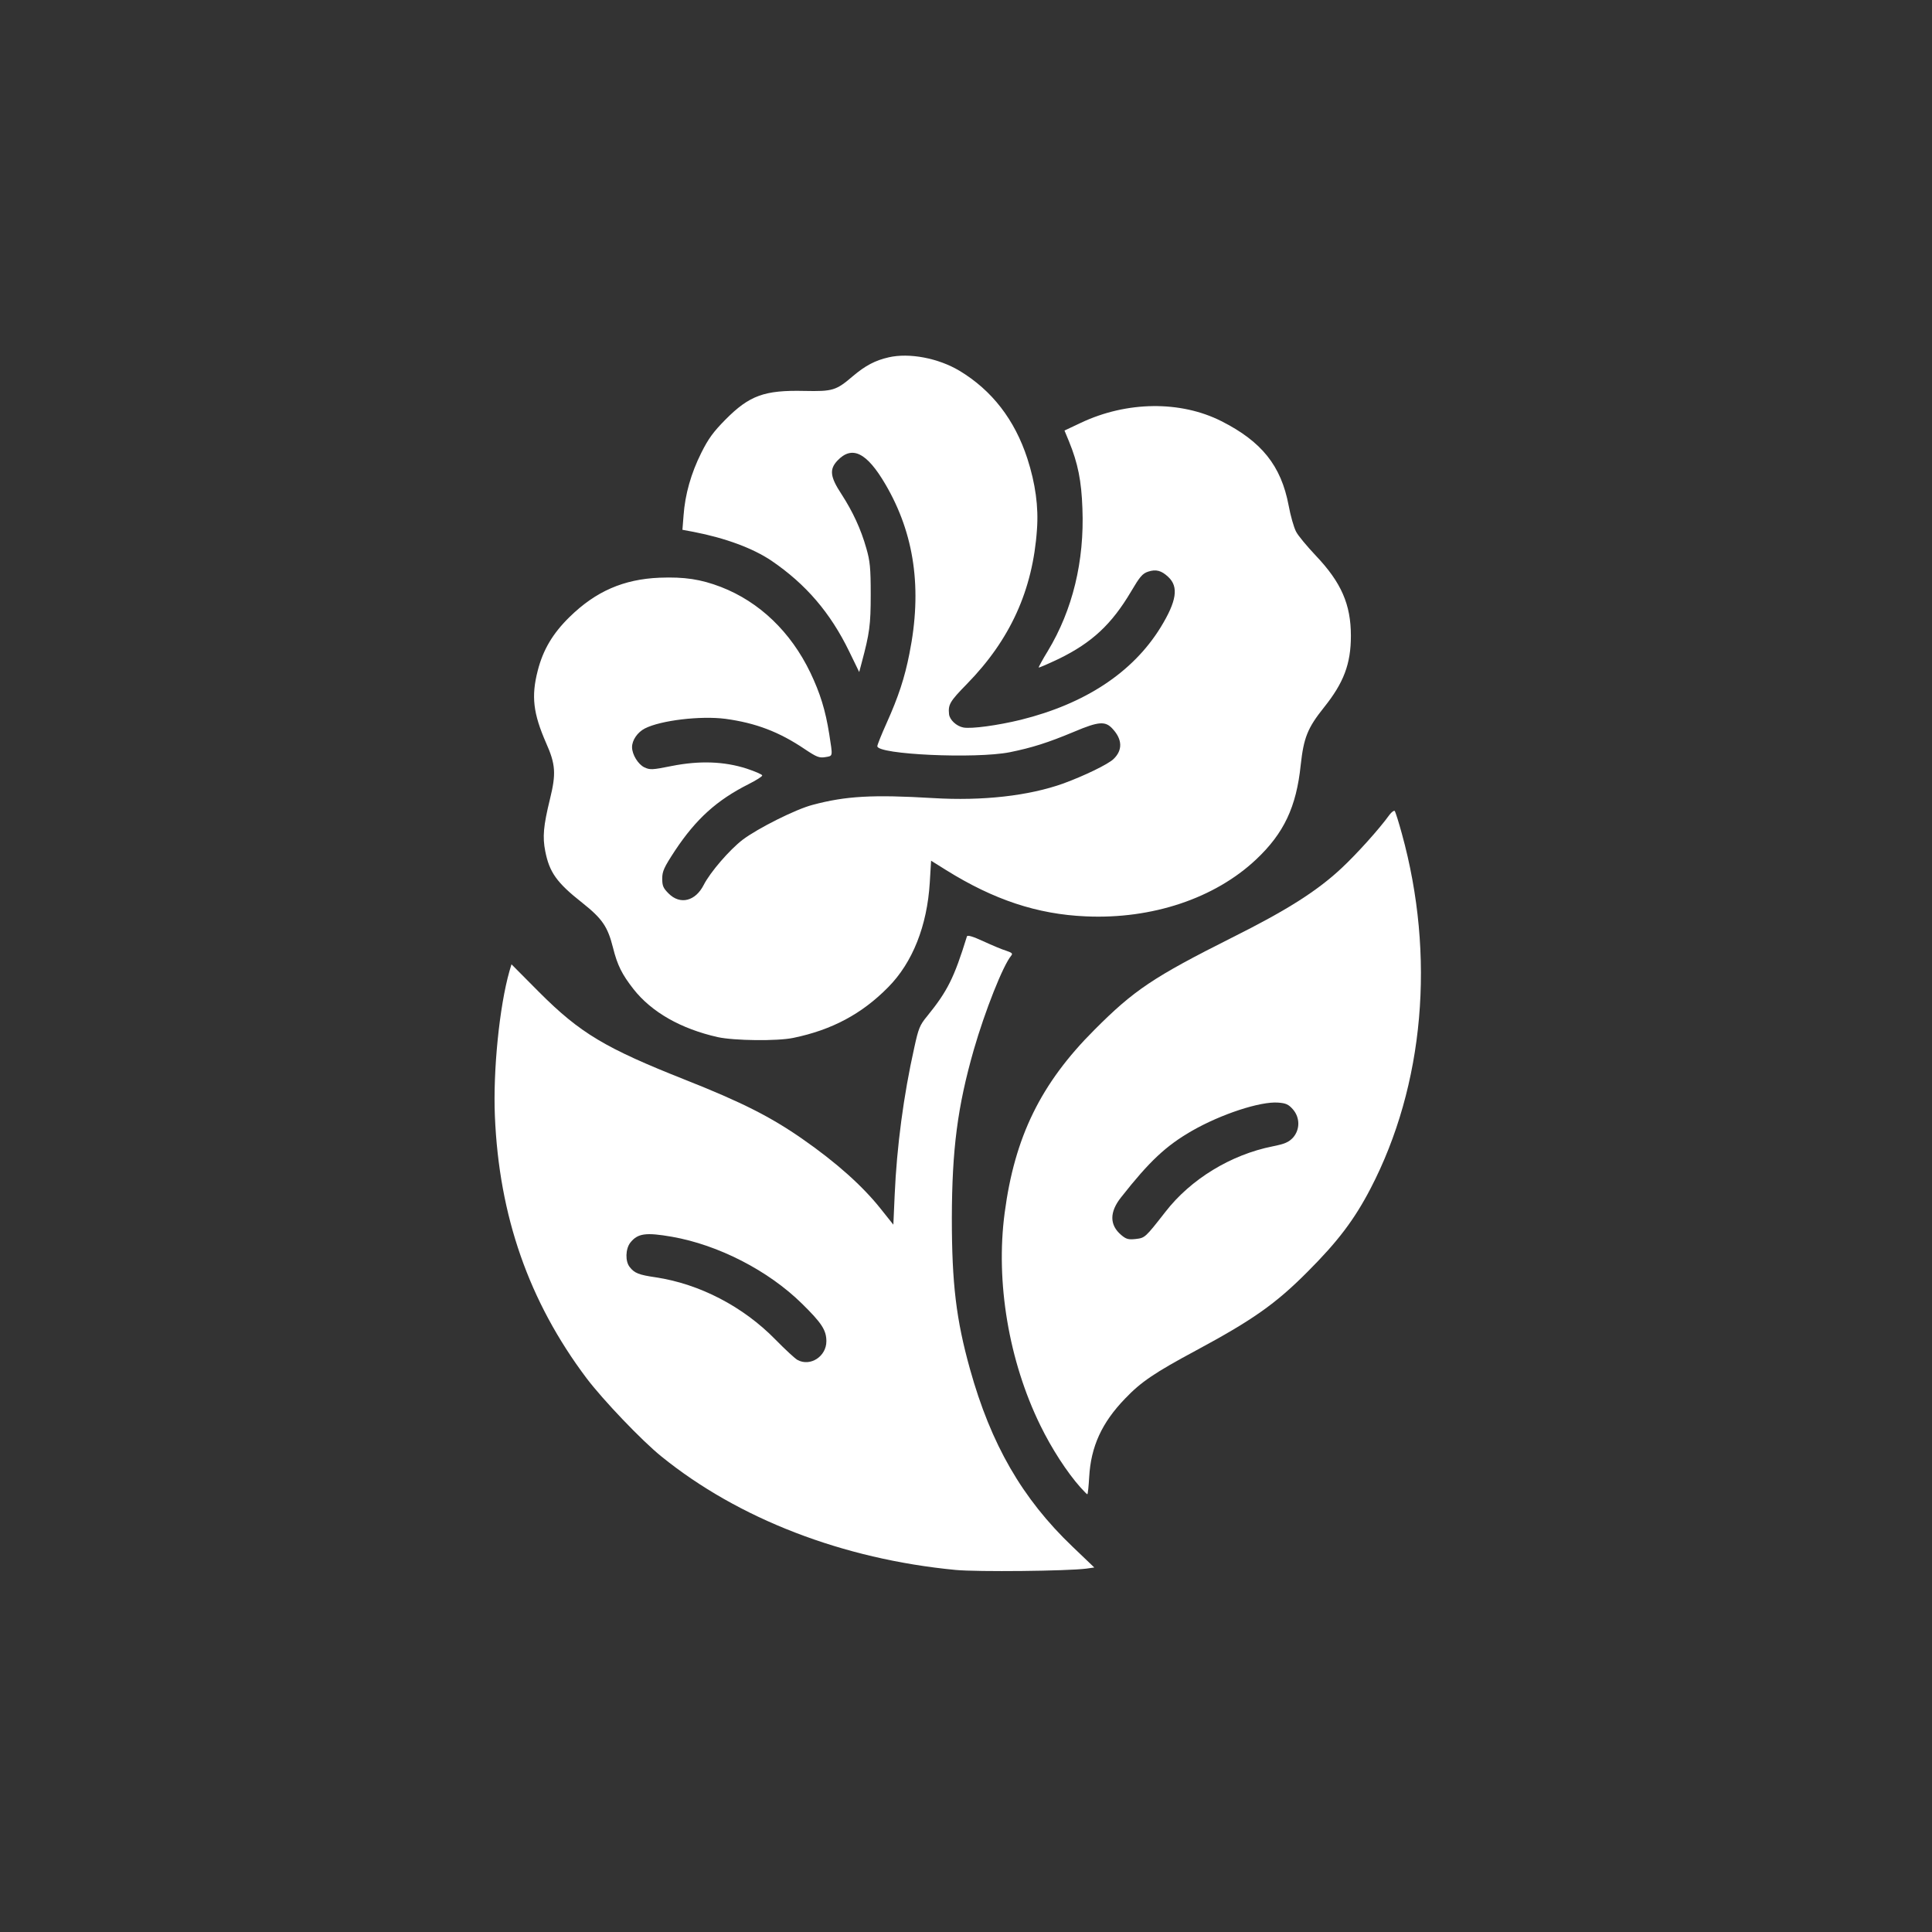
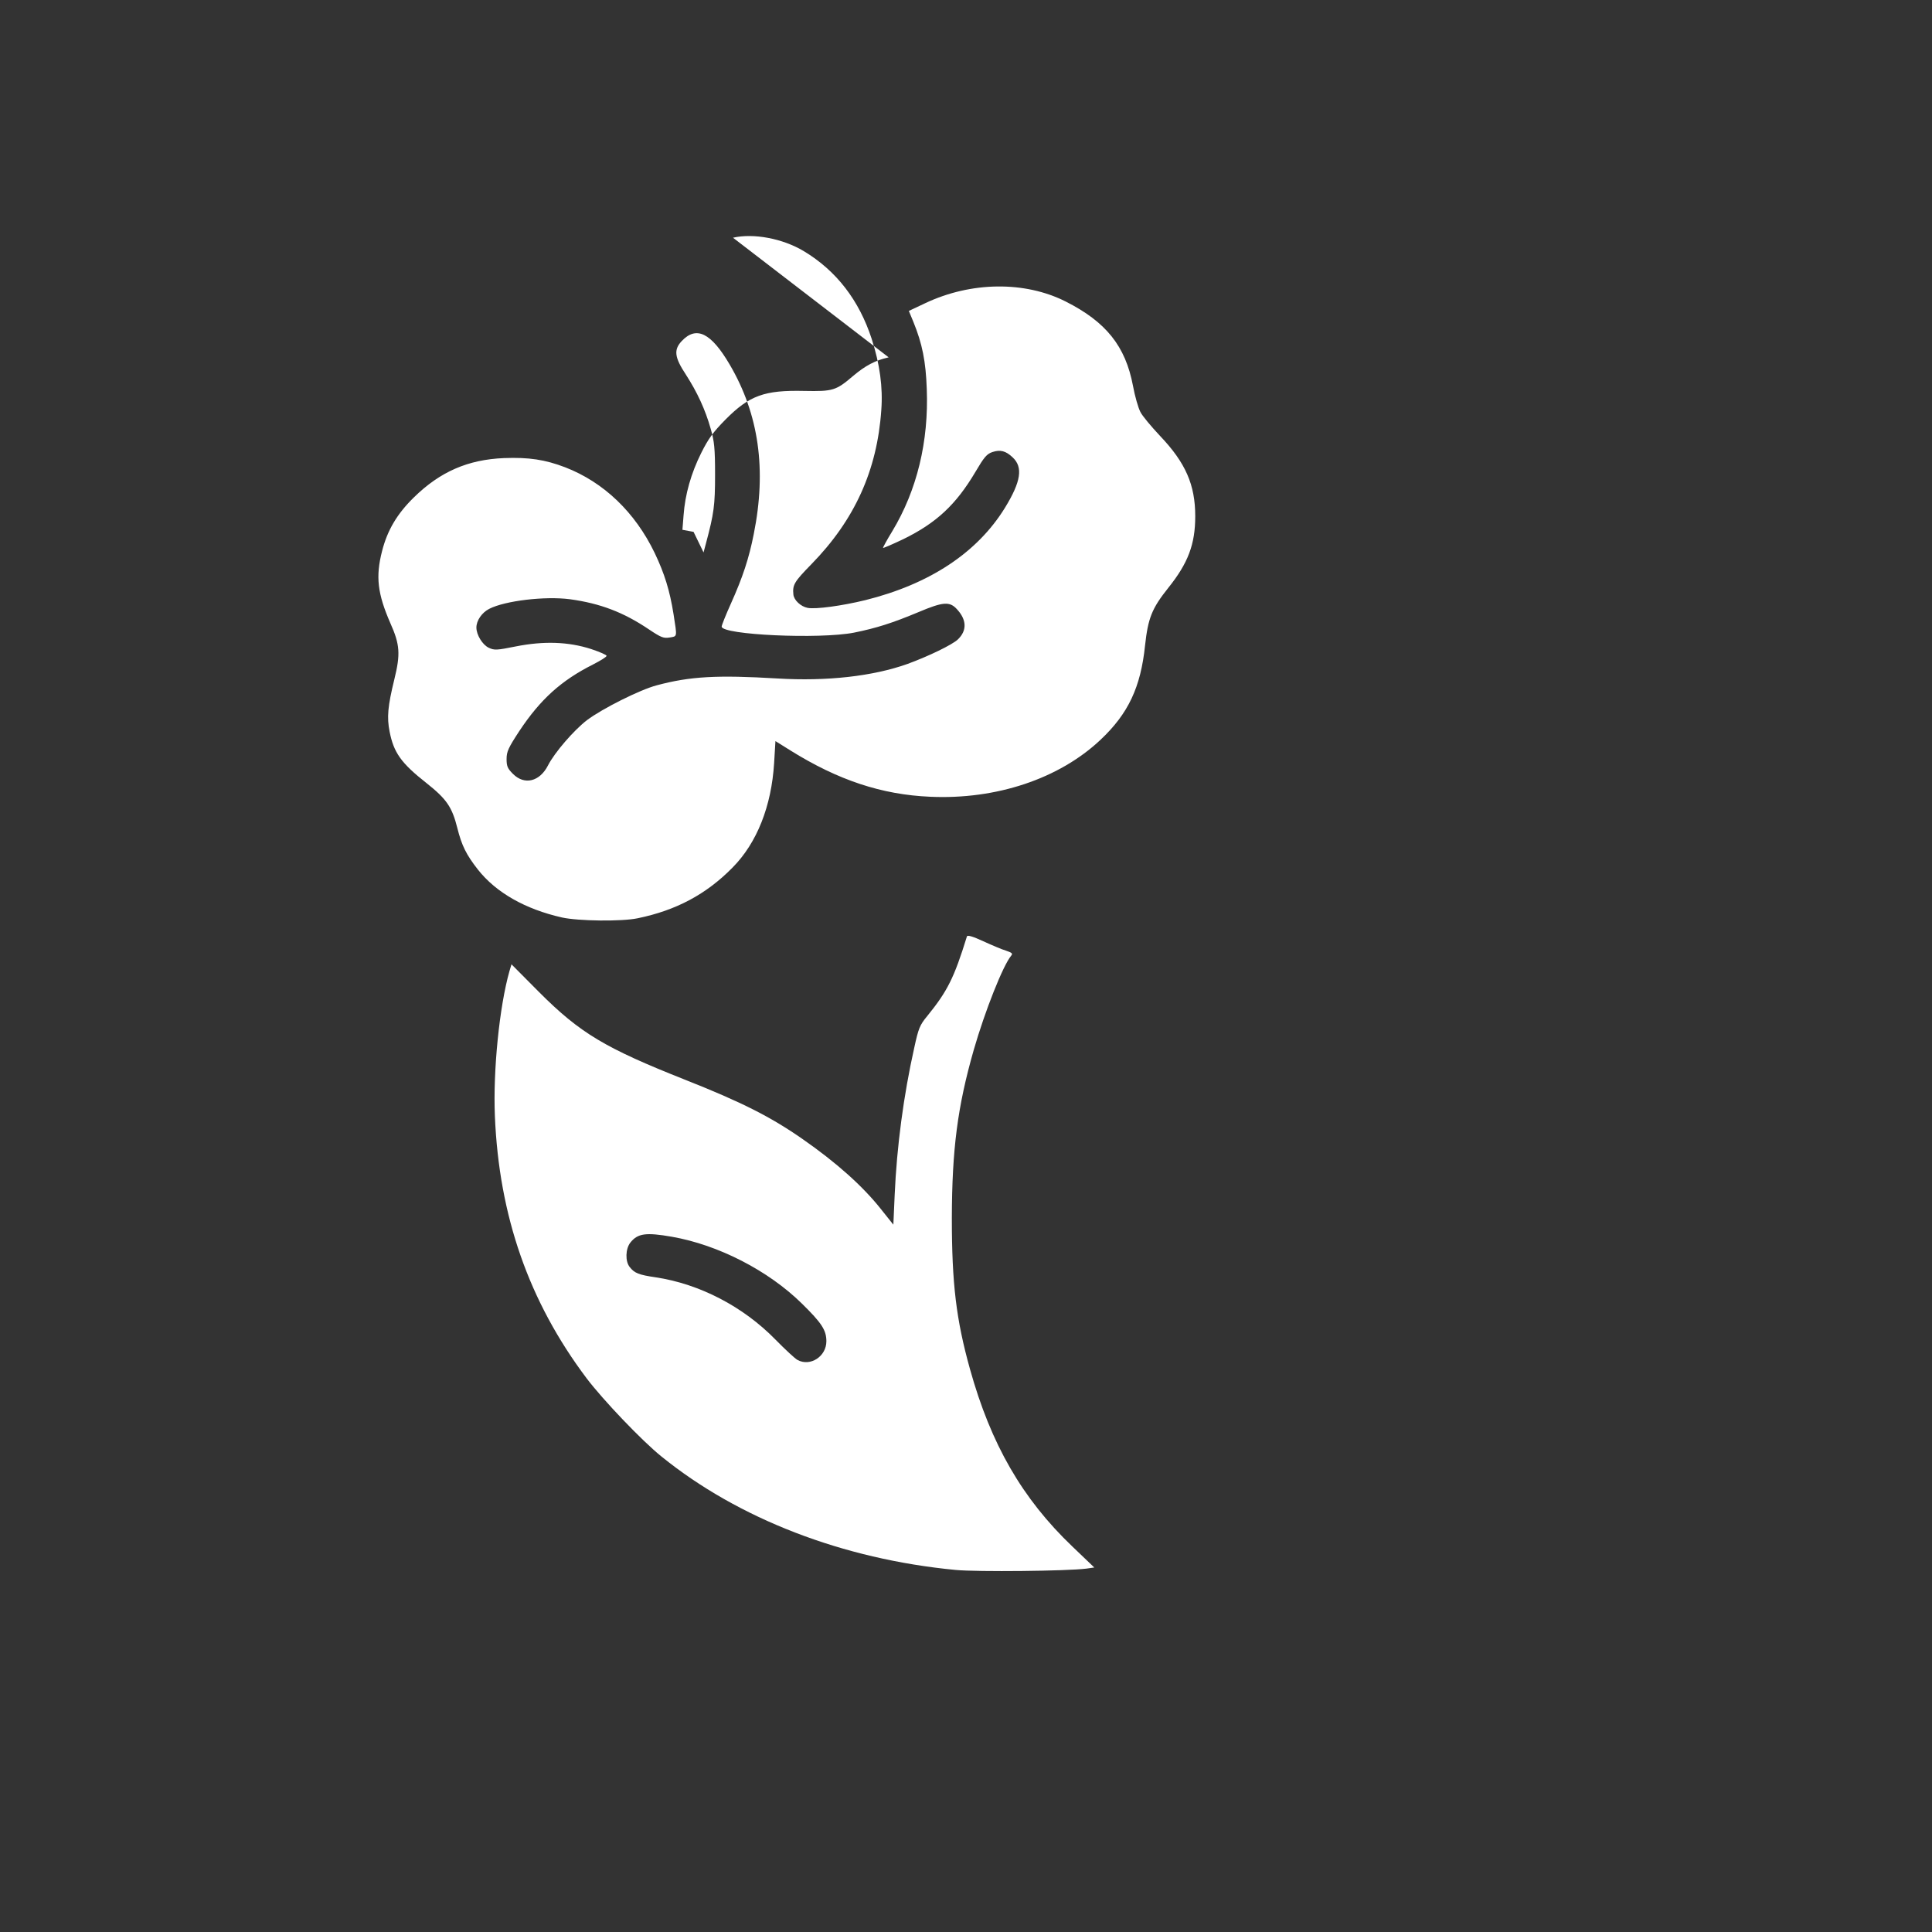
<svg xmlns="http://www.w3.org/2000/svg" version="1.0" width="1024pt" height="1024pt" viewBox="0 0 1024 1024" preserveAspectRatio="xMidYMid meet">
  <rect x="0" y="0" width="1024" height="1024" fill="#333333" stroke="none" />
  <g transform="translate(0,1024) scale(0.1,-0.1)" fill="#ffffff" stroke="none">
-     <path d="M4710 8346 c-71 -16 -124 -44 -190 -100 -89 -76 -106 -81 -256 -78 -213 5 -292 -24 -419 -152 -64 -65 -90 -100 -128 -176 -54 -108 -86 -220 -94 -332 l-6 -76 59 -11 c170 -33 315 -87 413 -153 182 -124 312 -275 412 -481 l53 -109 13 49 c42 157 48 200 48 363 0 141 -4 177 -23 243 -29 103 -72 195 -132 288 -60 91 -65 131 -22 177 78 83 156 44 255 -125 154 -263 196 -555 127 -898 -25 -127 -58 -228 -121 -368 -27 -60 -49 -115 -49 -122 0 -44 519 -68 702 -32 118 24 201 50 342 109 130 55 165 57 203 15 52 -56 54 -113 5 -160 -29 -28 -155 -89 -267 -130 -182 -65 -427 -93 -690 -77 -320 19 -462 11 -638 -36 -89 -23 -290 -124 -371 -185 -70 -54 -171 -171 -206 -239 -44 -87 -125 -107 -186 -46 -29 29 -34 41 -34 79 0 39 9 59 68 149 111 167 221 267 390 352 39 20 72 40 72 46 0 5 -37 21 -82 36 -121 39 -251 43 -398 14 -104 -21 -115 -21 -145 -7 -33 16 -65 68 -65 107 0 37 29 79 68 99 84 43 295 68 427 51 161 -22 285 -69 421 -161 63 -42 76 -47 108 -42 42 7 40 0 21 123 -20 126 -48 216 -100 325 -104 216 -270 375 -474 454 -107 41 -193 54 -325 49 -191 -8 -338 -72 -477 -208 -90 -88 -141 -175 -169 -285 -35 -136 -24 -226 44 -382 51 -114 54 -164 21 -298 -35 -143 -40 -201 -25 -277 22 -111 60 -166 196 -273 107 -85 135 -127 163 -238 23 -92 47 -141 109 -220 96 -122 251 -210 446 -254 87 -19 316 -22 401 -4 204 42 363 127 502 268 130 131 207 326 221 555 l7 116 80 -50 c252 -157 483 -234 740 -245 350 -16 683 95 902 301 148 139 214 279 237 501 16 145 36 196 123 305 105 131 143 231 143 380 0 166 -51 283 -186 425 -47 50 -95 107 -105 128 -11 21 -29 83 -39 138 -40 211 -143 339 -357 447 -216 109 -501 106 -744 -9 l-87 -41 24 -58 c47 -115 66 -209 71 -355 11 -279 -52 -538 -183 -755 -29 -47 -50 -87 -49 -88 2 -2 50 19 107 46 176 86 280 183 383 357 46 78 60 95 90 105 42 14 71 6 107 -28 56 -52 45 -128 -41 -268 -147 -238 -399 -404 -740 -489 -123 -30 -262 -49 -305 -41 -37 7 -73 41 -76 71 -5 51 4 67 95 160 229 234 349 497 371 818 9 120 -8 244 -51 377 -67 205 -187 361 -360 465 -112 67 -266 96 -375 71z" />
-     <path d="M7365 5922 c-56 -78 -176 -210 -253 -282 -130 -122 -289 -223 -581 -369 -418 -210 -521 -279 -731 -490 -284 -284 -422 -567 -475 -969 -49 -367 22 -786 189 -1127 60 -123 141 -248 213 -329 18 -20 34 -36 36 -36 3 0 7 42 10 92 9 161 67 288 191 416 84 88 157 137 373 253 301 162 423 247 593 418 161 161 248 276 334 441 285 548 345 1234 166 1882 -17 62 -34 116 -38 120 -4 3 -16 -6 -27 -20z m-513 -1561 c39 -44 39 -108 1 -151 -23 -24 -43 -33 -108 -46 -221 -44 -434 -174 -568 -347 -108 -138 -108 -138 -158 -144 -38 -4 -50 -1 -76 21 -63 53 -63 122 -1 200 151 192 238 273 375 352 157 90 364 157 457 150 41 -3 55 -9 78 -35z" />
+     <path d="M4710 8346 c-71 -16 -124 -44 -190 -100 -89 -76 -106 -81 -256 -78 -213 5 -292 -24 -419 -152 -64 -65 -90 -100 -128 -176 -54 -108 -86 -220 -94 -332 l-6 -76 59 -11 l53 -109 13 49 c42 157 48 200 48 363 0 141 -4 177 -23 243 -29 103 -72 195 -132 288 -60 91 -65 131 -22 177 78 83 156 44 255 -125 154 -263 196 -555 127 -898 -25 -127 -58 -228 -121 -368 -27 -60 -49 -115 -49 -122 0 -44 519 -68 702 -32 118 24 201 50 342 109 130 55 165 57 203 15 52 -56 54 -113 5 -160 -29 -28 -155 -89 -267 -130 -182 -65 -427 -93 -690 -77 -320 19 -462 11 -638 -36 -89 -23 -290 -124 -371 -185 -70 -54 -171 -171 -206 -239 -44 -87 -125 -107 -186 -46 -29 29 -34 41 -34 79 0 39 9 59 68 149 111 167 221 267 390 352 39 20 72 40 72 46 0 5 -37 21 -82 36 -121 39 -251 43 -398 14 -104 -21 -115 -21 -145 -7 -33 16 -65 68 -65 107 0 37 29 79 68 99 84 43 295 68 427 51 161 -22 285 -69 421 -161 63 -42 76 -47 108 -42 42 7 40 0 21 123 -20 126 -48 216 -100 325 -104 216 -270 375 -474 454 -107 41 -193 54 -325 49 -191 -8 -338 -72 -477 -208 -90 -88 -141 -175 -169 -285 -35 -136 -24 -226 44 -382 51 -114 54 -164 21 -298 -35 -143 -40 -201 -25 -277 22 -111 60 -166 196 -273 107 -85 135 -127 163 -238 23 -92 47 -141 109 -220 96 -122 251 -210 446 -254 87 -19 316 -22 401 -4 204 42 363 127 502 268 130 131 207 326 221 555 l7 116 80 -50 c252 -157 483 -234 740 -245 350 -16 683 95 902 301 148 139 214 279 237 501 16 145 36 196 123 305 105 131 143 231 143 380 0 166 -51 283 -186 425 -47 50 -95 107 -105 128 -11 21 -29 83 -39 138 -40 211 -143 339 -357 447 -216 109 -501 106 -744 -9 l-87 -41 24 -58 c47 -115 66 -209 71 -355 11 -279 -52 -538 -183 -755 -29 -47 -50 -87 -49 -88 2 -2 50 19 107 46 176 86 280 183 383 357 46 78 60 95 90 105 42 14 71 6 107 -28 56 -52 45 -128 -41 -268 -147 -238 -399 -404 -740 -489 -123 -30 -262 -49 -305 -41 -37 7 -73 41 -76 71 -5 51 4 67 95 160 229 234 349 497 371 818 9 120 -8 244 -51 377 -67 205 -187 361 -360 465 -112 67 -266 96 -375 71z" />
    <path d="M5125 5277 c-68 -220 -103 -290 -211 -423 -39 -47 -46 -65 -68 -166 -57 -254 -93 -527 -104 -781 l-7 -158 -67 84 c-96 121 -235 245 -413 369 -169 118 -323 196 -621 314 -427 169 -559 248 -776 465 l-147 148 -11 -37 c-53 -187 -87 -525 -77 -767 22 -530 180 -983 486 -1390 87 -115 293 -331 396 -414 408 -331 963 -545 1560 -602 116 -11 592 -6 693 7 l42 6 -116 111 c-266 254 -432 542 -543 941 -73 262 -96 452 -96 801 1 364 30 589 116 890 60 208 155 447 198 499 10 12 6 16 -26 27 -21 6 -75 29 -121 50 -56 26 -84 34 -87 26z m-1564 -1592 c246 -43 511 -179 689 -354 105 -103 130 -141 130 -200 0 -80 -85 -136 -153 -99 -12 6 -65 55 -117 108 -171 175 -402 295 -635 330 -89 13 -112 22 -137 54 -25 30 -23 97 3 130 39 49 82 55 220 31z" />
  </g>
</svg>